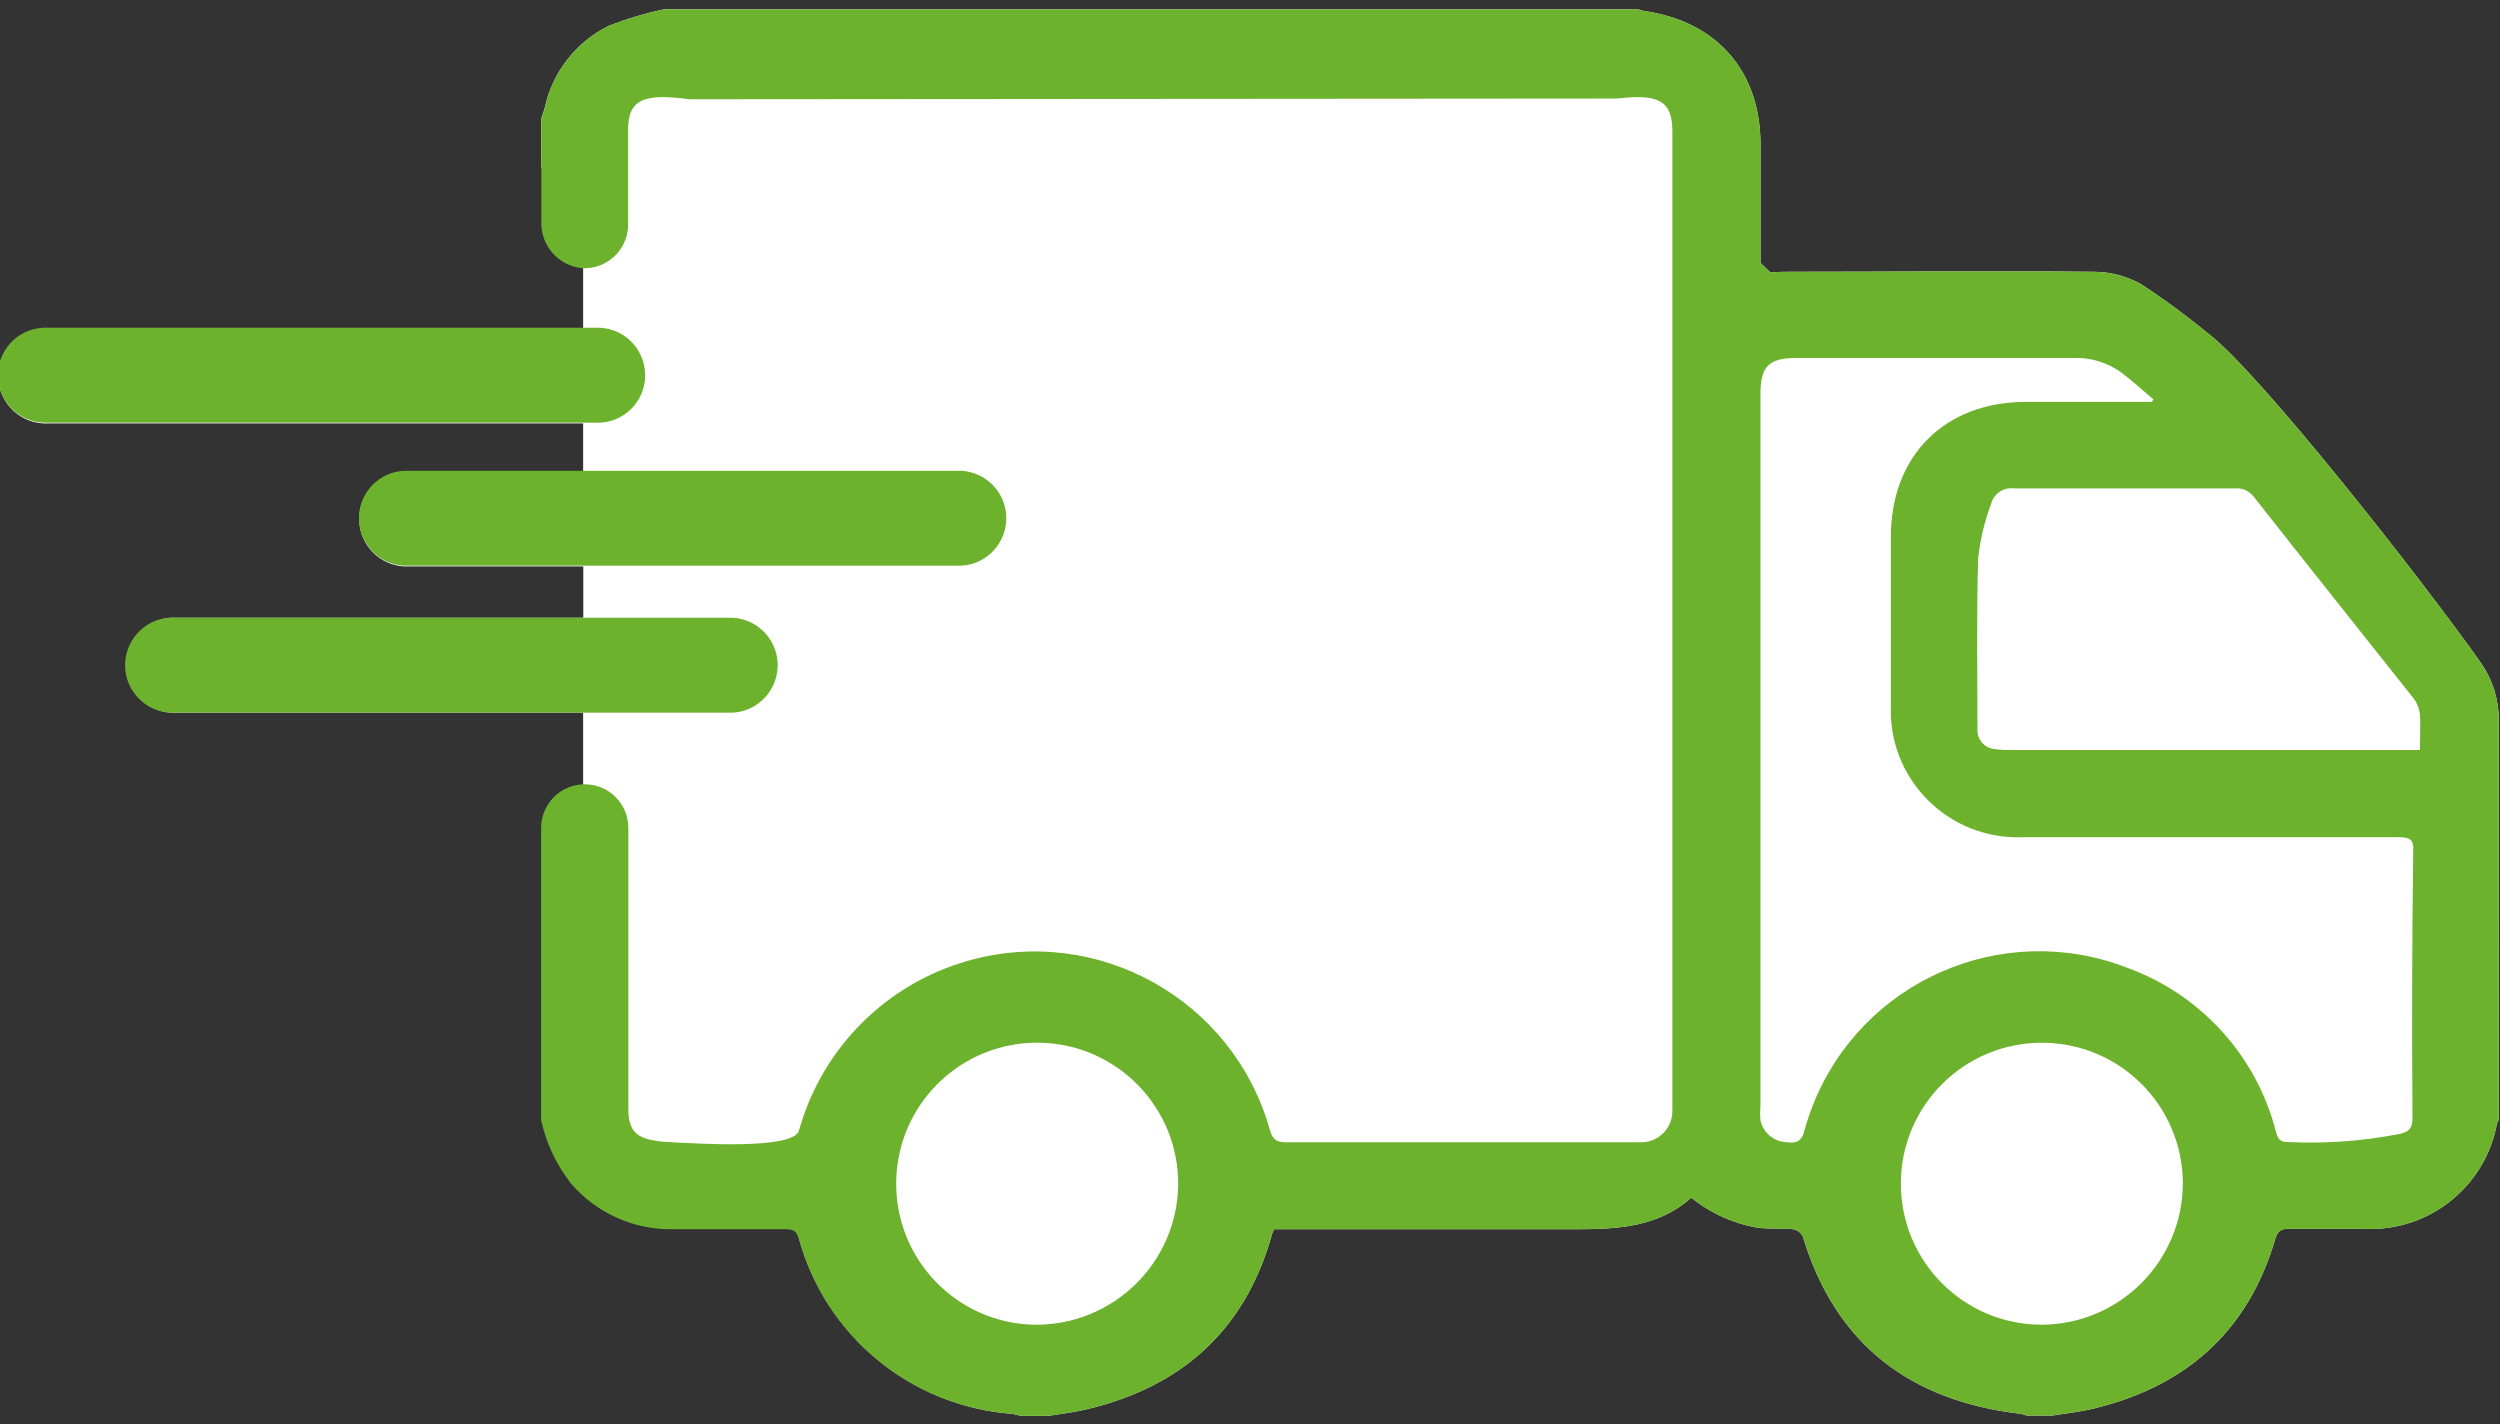
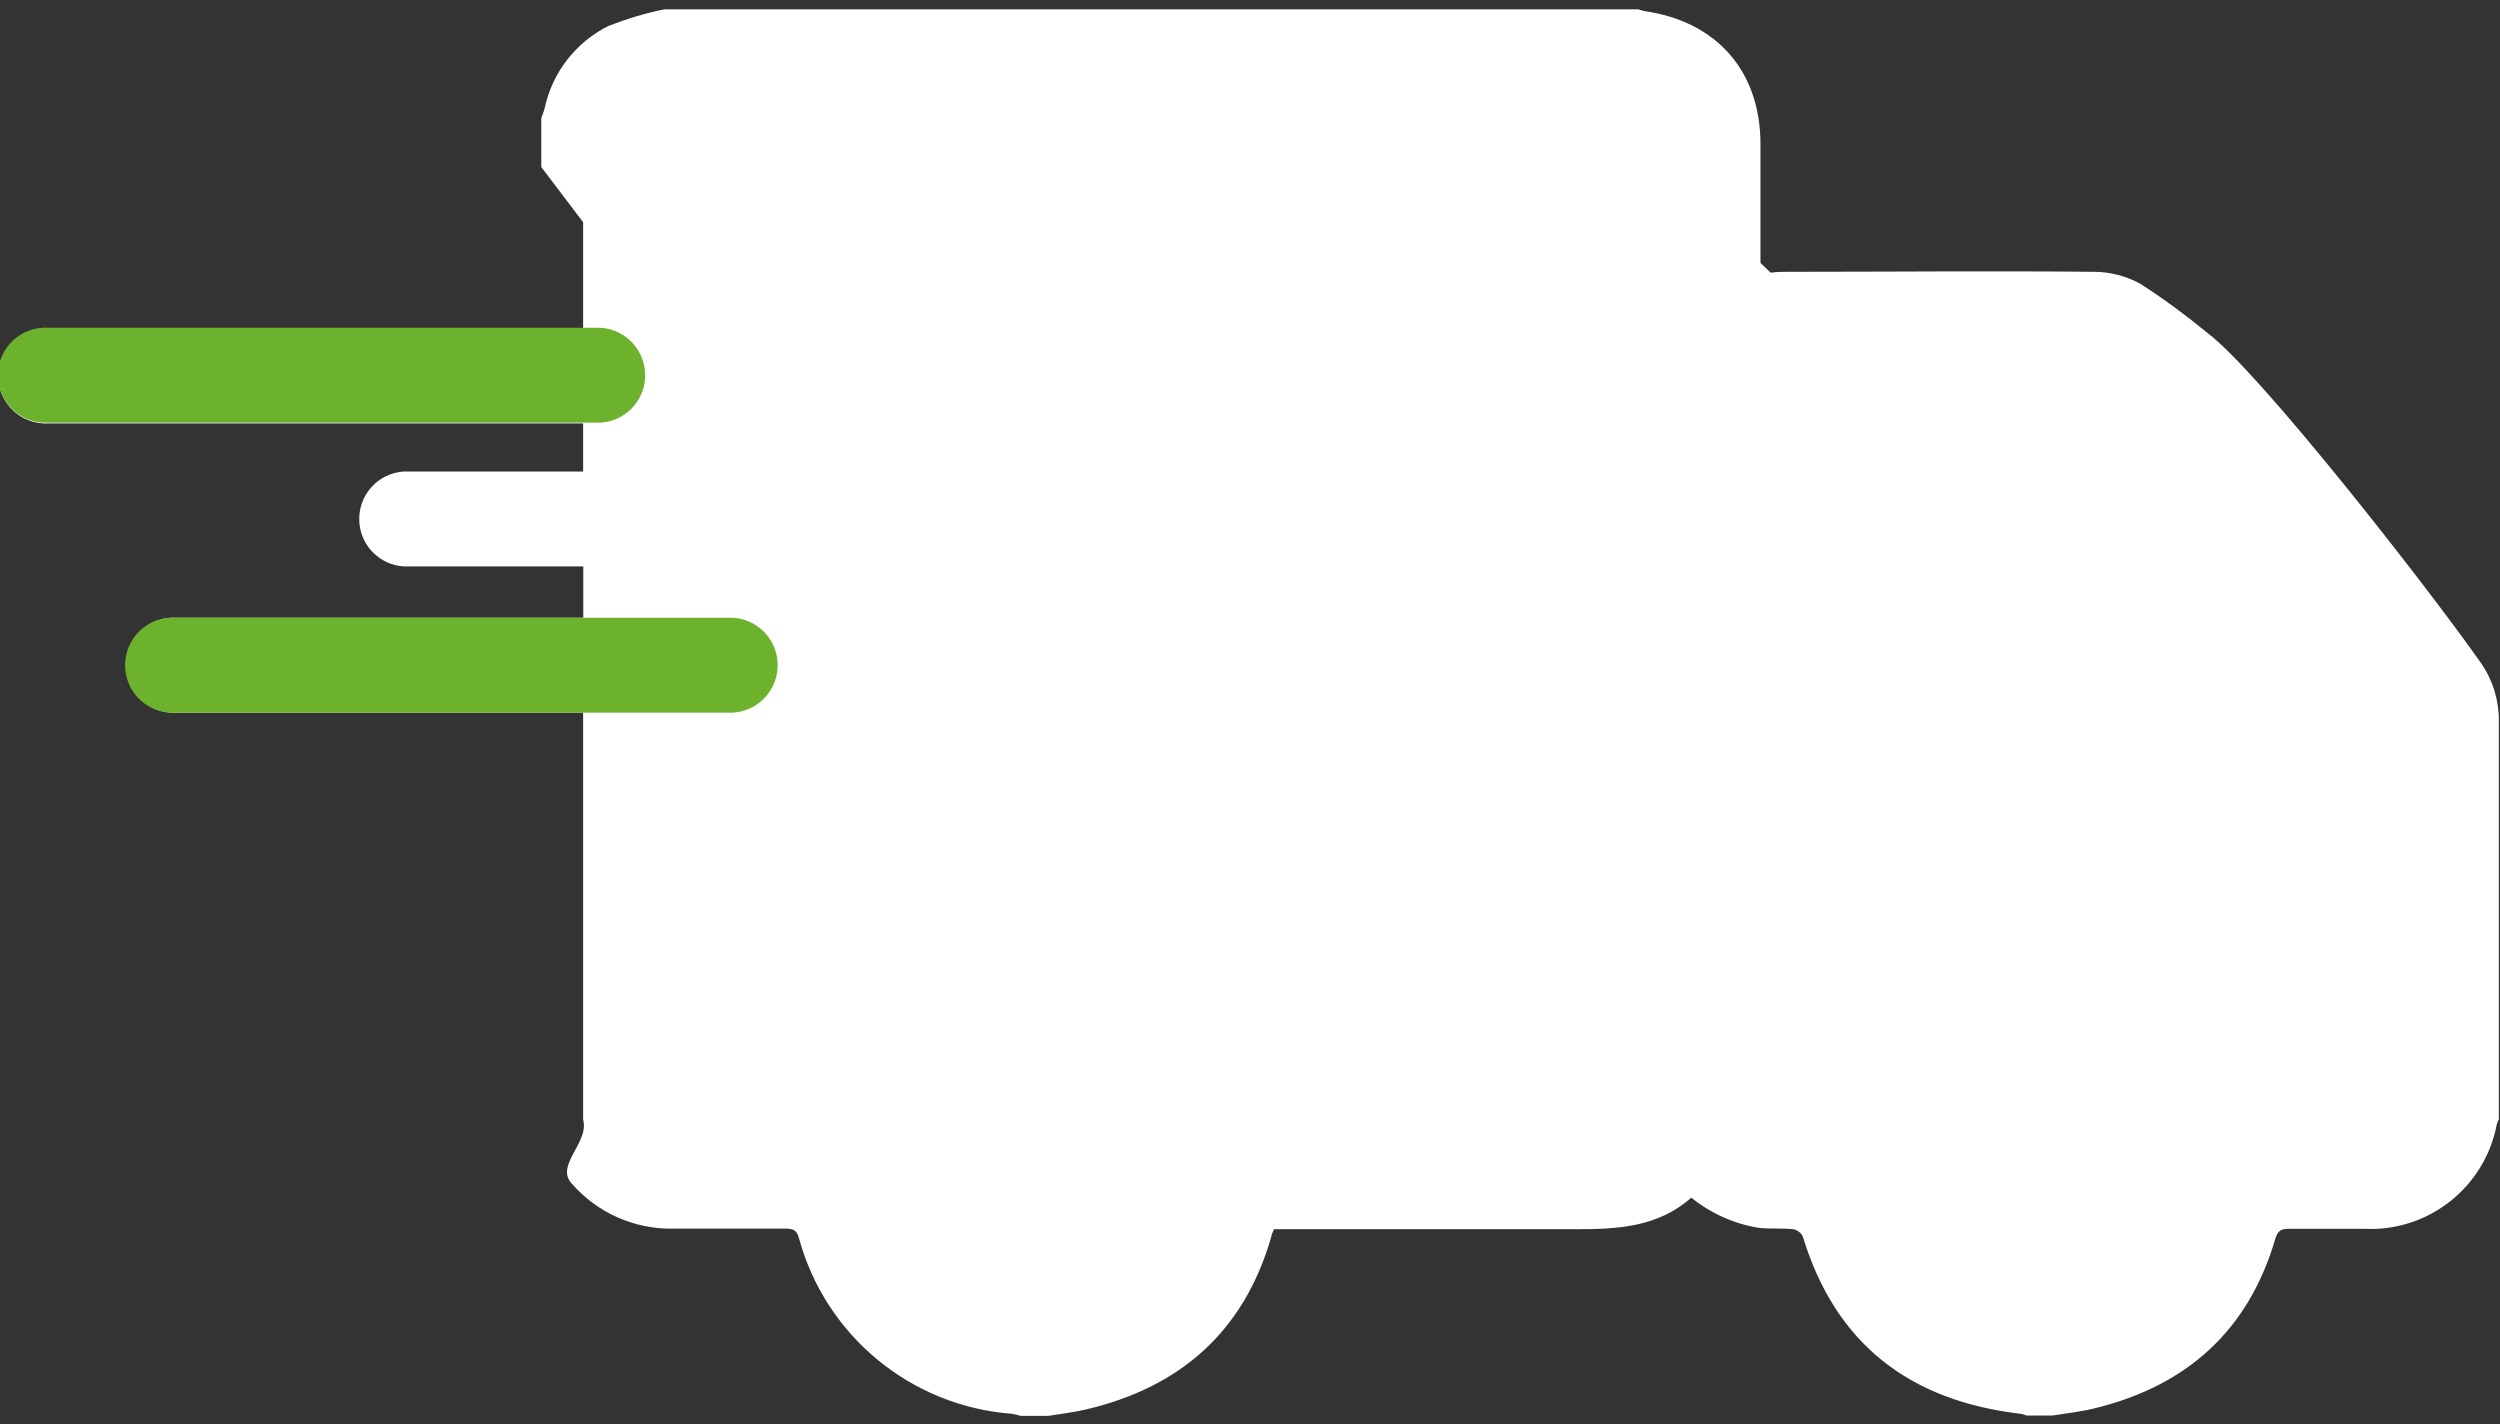
<svg xmlns="http://www.w3.org/2000/svg" id="Layer_1" x="0px" y="0px" viewBox="0 0 172 98" style="enable-background:new 0 0 172 98;" xml:space="preserve">
  <rect x="0" y="0" width="172" height="98" fill="#333333" stroke="none" />
  <style type="text/css">	.st0{fill:#FFFFFF;}	.st1{fill:none;}	.st2{fill:#6DB22C;}</style>
  <path class="st0" d="M151.89,22.92c-1.48-1.22-3.03-2.36-4.64-3.4c-0.98-0.53-2.08-0.82-3.2-0.82c-7-0.07-14,0-20.95,0 c-0.41,0-0.83,0-1.28,0.06l-0.7-0.67c0-2.73,0-5.45,0-8.18c0-5-3-8.44-8-9.15c-0.14-0.03-0.28-0.07-0.41-0.12h-67 c-1.32,0.27-2.61,0.66-3.86,1.15c-2.23,1.12-3.84,3.18-4.37,5.62c-0.06,0.25-0.16,0.49-0.24,0.73v3.35l2.88,3.8v7.31H3.33 c-1.8-0.1-3.35,1.28-3.45,3.08c-0.1,1.8,1.28,3.35,3.08,3.45c0.12,0.01,0.24,0.01,0.36,0h36.8v3.31H27.8 c-1.8,0.1-3.18,1.64-3.08,3.45c0.09,1.66,1.42,2.99,3.08,3.08h12.33v3.53h-28c-1.8-0.1-3.35,1.28-3.45,3.08 c-0.1,1.8,1.28,3.35,3.08,3.45c0.12,0.01,0.24,0.01,0.36,0h28v28c0.44,1.57-1.92,3.11-0.81,4.37c1.75,2.03,4.32,3.18,7,3.13 c2.57,0,5.14,0,7.7,0c0.48,0,0.8,0.05,0.95,0.63c1.83,6.74,7.71,11.59,14.67,12.11c0.2,0.04,0.39,0.08,0.58,0.14h1.93 c0.86-0.14,1.73-0.24,2.58-0.44c6.51-1.53,10.88-5.38,12.75-11.9c0-0.14,0.1-0.27,0.18-0.5h1c6.6,0,13.21,0,19.81,0 c2.87,0,5.62-0.15,7.9-2.17c1.37,1.1,3,1.83,4.74,2.09c0.76,0.06,1.53,0,2.28,0.08c0.28,0.06,0.52,0.24,0.65,0.49 c2.26,7.46,7.42,11.33,15,12.21c0.14,0.03,0.28,0.07,0.41,0.12h1.76c1-0.16,2-0.27,2.92-0.5c6.33-1.55,10.57-5.34,12.42-11.66 c0.17-0.59,0.44-0.7,1-0.69c1.7,0,3.39,0,5.08,0c4.42,0.24,8.34-2.84,9.16-7.19c0.03-0.11,0.08-0.22,0.14-0.32V49.6 c0.01-1.43-0.42-2.83-1.24-4C166.86,40.17,155.45,25.6,151.89,22.92z" />
  <path class="st1" d="M140.33,71.75c-5.36,0.08-9.63,4.49-9.55,9.85s4.49,9.63,9.85,9.55c5.32-0.08,9.58-4.43,9.55-9.75 c-0.05-5.38-4.45-9.7-9.83-9.65C140.35,71.74,140.34,71.74,140.33,71.75z" />
  <path class="st1" d="M164.92,57.6c-8.65,0-17.3,0-26,0c-4.82,0.09-8.79-3.75-8.87-8.56c0-0.15,0-0.29,0-0.44c0-3.89,0-7.78,0-11.66 c0-5.58,3.7-9.28,9.29-9.29h8.67c0.04-0.06,0.07-0.12,0.1-0.18c-0.64-0.54-1.26-1.1-1.92-1.62c-0.99-0.84-2.26-1.28-3.56-1.25 c-6.37,0.06-12.74,0-19.11,0c-1.88,0-2.46,0.57-2.46,2.46v49c-0.03,0.33-0.03,0.67,0,1c0.19,0.93,1.04,1.59,1.99,1.54 c1,0.13,1-0.53,1.23-1.18c2.65-8.86,11.98-13.9,20.84-11.25c0.43,0.13,0.85,0.27,1.27,0.43c5.04,1.85,8.85,6.07,10.18,11.27 c0.12,0.42,0.22,0.72,0.78,0.72c2.6,0.13,5.21-0.06,7.76-0.56c0.69-0.17,0.86-0.44,0.86-1.11c0-6.1,0-12.21,0-18.32 C165.98,57.72,165.67,57.6,164.92,57.6z" />
  <path class="st1" d="M71.15,71.75c-5.36,0.11-9.61,4.54-9.5,9.9c0.11,5.36,4.54,9.61,9.9,9.5c5.26-0.11,9.47-4.39,9.5-9.65 c0-5.39-4.38-9.76-9.77-9.75C71.24,71.74,71.2,71.74,71.15,71.75z" />
  <path class="st1" d="M166.05,48.12c-3.65-4.64-7.33-9.25-11-13.88c-0.3-0.43-0.8-0.68-1.32-0.64c-5.08,0-10.16,0-15.25,0 c-0.72-0.1-1.4,0.36-1.58,1.06c-0.45,1.2-0.75,2.45-0.89,3.73c-0.12,3.91-0.05,7.82-0.05,11.74c-0.09,0.71,0.42,1.36,1.13,1.45 c0.06,0.01,0.11,0.01,0.17,0.01c0.37,0.05,0.75,0.07,1.13,0.06h28.1c0-0.85,0-1.58,0-2.3C166.47,48.91,166.32,48.48,166.05,48.12z" />
-   <path class="st2" d="M151.89,22.92c-1.48-1.22-3.03-2.36-4.64-3.4c-0.98-0.53-2.08-0.82-3.2-0.82c-7-0.07-14,0-20.95,0 c-0.41,0-0.83,0-1.28,0.06l-0.7-0.67c0-2.73,0-5.45,0-8.18c0-5-3-8.44-8-9.15c-0.14-0.03-0.28-0.07-0.41-0.12h-67 c-1.32,0.27-2.61,0.66-3.86,1.15c-2.23,1.12-3.84,3.18-4.37,5.62c-0.06,0.25-0.16,0.49-0.24,0.73v7.15c-0.03,1.62,1.19,3,2.81,3.16 c1.65,0.09,3.07-1.18,3.16-2.84c0-0.05,0-0.11,0-0.16V8.96c0-2.15,1.1-2.55,4.22-2.13l63.81-0.05c2.86-0.33,3.82,0.12,3.82,2.28 V76.4c0.02,1.19-0.92,2.17-2.11,2.19c-0.01,0-0.01,0-0.02,0c-8.12,0-16.25,0-24.38,0c-0.68,0-1-0.14-1.19-0.88 c-2.53-8.94-11.82-14.14-20.76-11.61c-5.65,1.6-10.05,6.02-11.63,11.68c-0.37,1.36-7.23,0.87-8.54,0.82c-2.28-0.1-3.2-0.41-3.2-2.28 V56.96c0-1.66-1.34-3-3-3l0,0c-1.66,0-3,1.34-3,3v20.11c0.35,1.6,1.06,3.09,2.07,4.37c1.75,2.03,4.32,3.18,7,3.13 c2.57,0,5.14,0,7.7,0c0.48,0,0.8,0.05,0.95,0.63c1.84,6.73,7.72,11.56,14.68,12.07c0.2,0.04,0.39,0.08,0.58,0.14h1.93 c0.86-0.14,1.73-0.24,2.58-0.44c6.51-1.53,10.88-5.38,12.75-11.9c0-0.14,0.1-0.27,0.18-0.5h1c6.6,0,13.21,0,19.81,0 c2.87,0,5.62-0.15,7.9-2.17c1.37,1.1,3,1.83,4.74,2.09c0.76,0.06,1.53,0,2.28,0.08c0.28,0.06,0.52,0.24,0.65,0.49 c2.26,7.46,7.42,11.33,15,12.21c0.14,0.03,0.28,0.07,0.41,0.12h1.76c1-0.16,2-0.27,2.92-0.5c6.33-1.55,10.57-5.34,12.42-11.66 c0.17-0.59,0.44-0.7,1-0.69c1.7,0,3.39,0,5.08,0c4.42,0.24,8.34-2.84,9.16-7.19c0.03-0.11,0.08-0.22,0.14-0.32V49.6 c0.01-1.43-0.42-2.83-1.24-4C166.86,40.17,155.45,25.6,151.89,22.92z M71.14,91.14c-5.36-0.12-9.6-4.56-9.48-9.92 c0.12-5.36,4.56-9.6,9.92-9.48c5.29,0.12,9.51,4.46,9.48,9.76c-0.07,5.4-4.5,9.71-9.9,9.64C71.15,91.14,71.14,91.14,71.14,91.14z  M140.42,91.14c-5.36-0.03-9.67-4.4-9.64-9.76c0.03-5.36,4.4-9.67,9.76-9.64c5.32,0.03,9.62,4.34,9.64,9.66 C150.17,86.78,145.81,91.14,140.42,91.14z M165.98,76.9c0,0.67-0.17,0.94-0.86,1.11c-2.55,0.5-5.16,0.69-7.76,0.56 c-0.56,0-0.66-0.3-0.78-0.72c-1.33-5.2-5.14-9.4-10.18-11.25c-8.62-3.37-18.33,0.88-21.7,9.5c-0.17,0.43-0.32,0.87-0.45,1.31 c-0.19,0.65-0.25,1.31-1.23,1.18c-0.91,0.01-1.7-0.62-1.9-1.5c-0.03-0.33-0.03-0.67,0-1v-49c0-1.89,0.58-2.46,2.46-2.46 c6.37,0,12.74,0,19.11,0c1.29-0.04,2.55,0.4,3.54,1.22c0.66,0.52,1.28,1.08,1.92,1.62c-0.03,0.06-0.06,0.12-0.1,0.18h-8.67 c-5.59,0-9.29,3.71-9.29,9.29c0,3.88,0,7.77,0,11.66c-0.16,4.81,3.62,8.84,8.43,9c0.17,0.01,0.34,0.01,0.51,0c8.65,0,17.3,0,26,0 c0.75,0,1.06,0.13,1,1C165.95,64.69,165.93,70.8,165.98,76.9z M166.49,51.6h-28.1c-0.38,0.01-0.76-0.01-1.13-0.06 c-0.72-0.05-1.26-0.67-1.21-1.38c0-0.01,0-0.02,0-0.03c0-3.92-0.07-7.83,0.05-11.74c0.14-1.28,0.44-2.53,0.89-3.73 c0.18-0.69,0.84-1.14,1.55-1.06c5.09,0,10.17,0,15.25,0c0.52-0.04,1.02,0.21,1.32,0.64c3.64,4.63,7.32,9.24,11,13.88 c0.24,0.35,0.37,0.76,0.39,1.18C166.54,50.03,166.49,50.76,166.49,51.6z" />
  <path class="st2" d="M50.06,49.03h-38c-1.8,0.1-3.35-1.28-3.45-3.08c-0.1-1.8,1.28-3.35,3.08-3.45c0.12-0.01,0.24-0.01,0.36,0h38 c1.8-0.1,3.35,1.28,3.45,3.08c0.1,1.8-1.28,3.35-3.08,3.45C50.3,49.03,50.18,49.03,50.06,49.03z" />
-   <path class="st2" d="M65.78,38.92h-38c-1.8-0.1-3.18-1.64-3.08-3.45c0.09-1.66,1.42-2.99,3.08-3.08h38c1.8-0.1,3.35,1.28,3.45,3.08 s-1.28,3.35-3.08,3.45C66.02,38.92,65.9,38.92,65.78,38.92z" />
  <path class="st2" d="M41.31,29.08h-38c-1.8,0.1-3.35-1.28-3.45-3.08c-0.1-1.8,1.28-3.35,3.08-3.45c0.12-0.01,0.24-0.01,0.36,0h38 c1.8,0.1,3.18,1.64,3.08,3.45C44.3,27.65,42.97,28.98,41.31,29.08z" />
</svg>